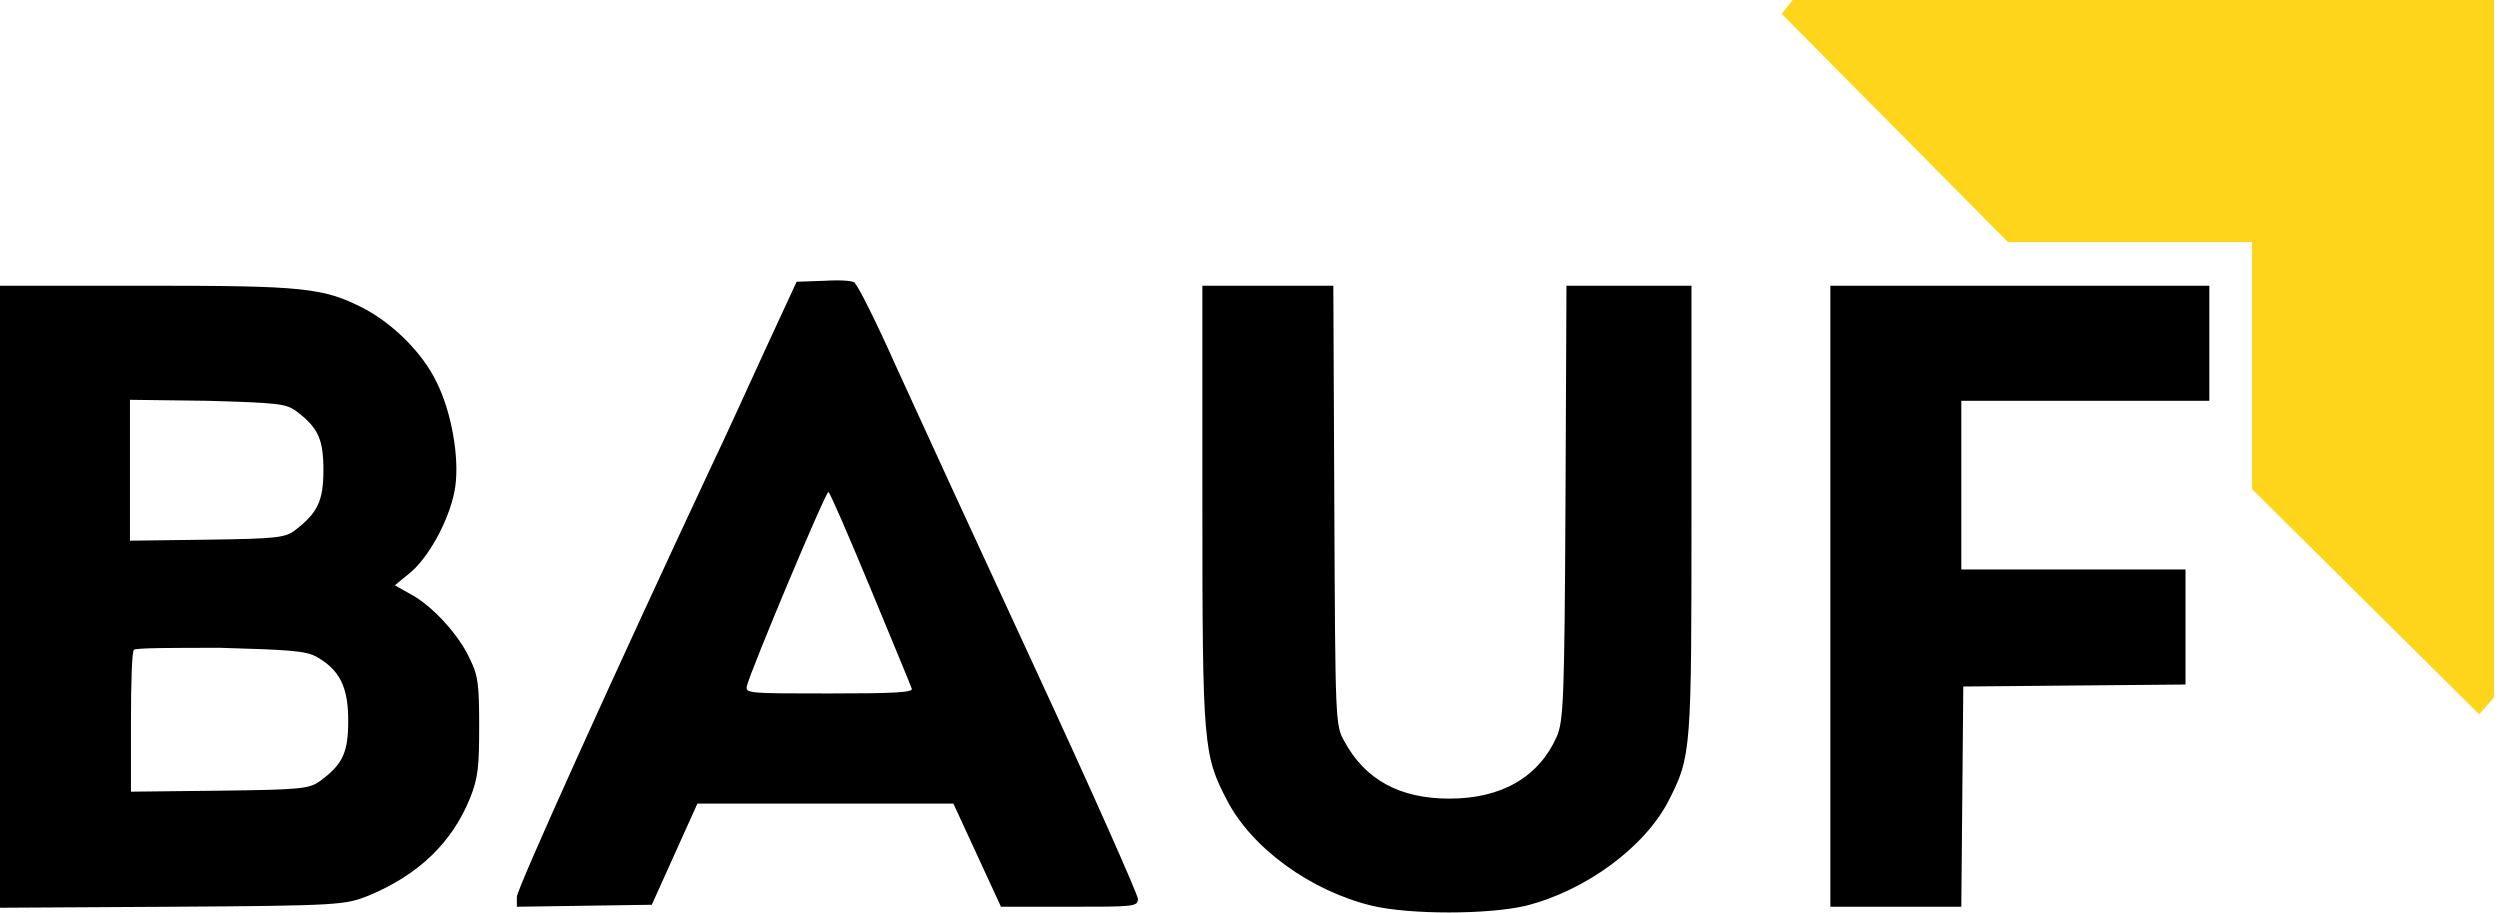
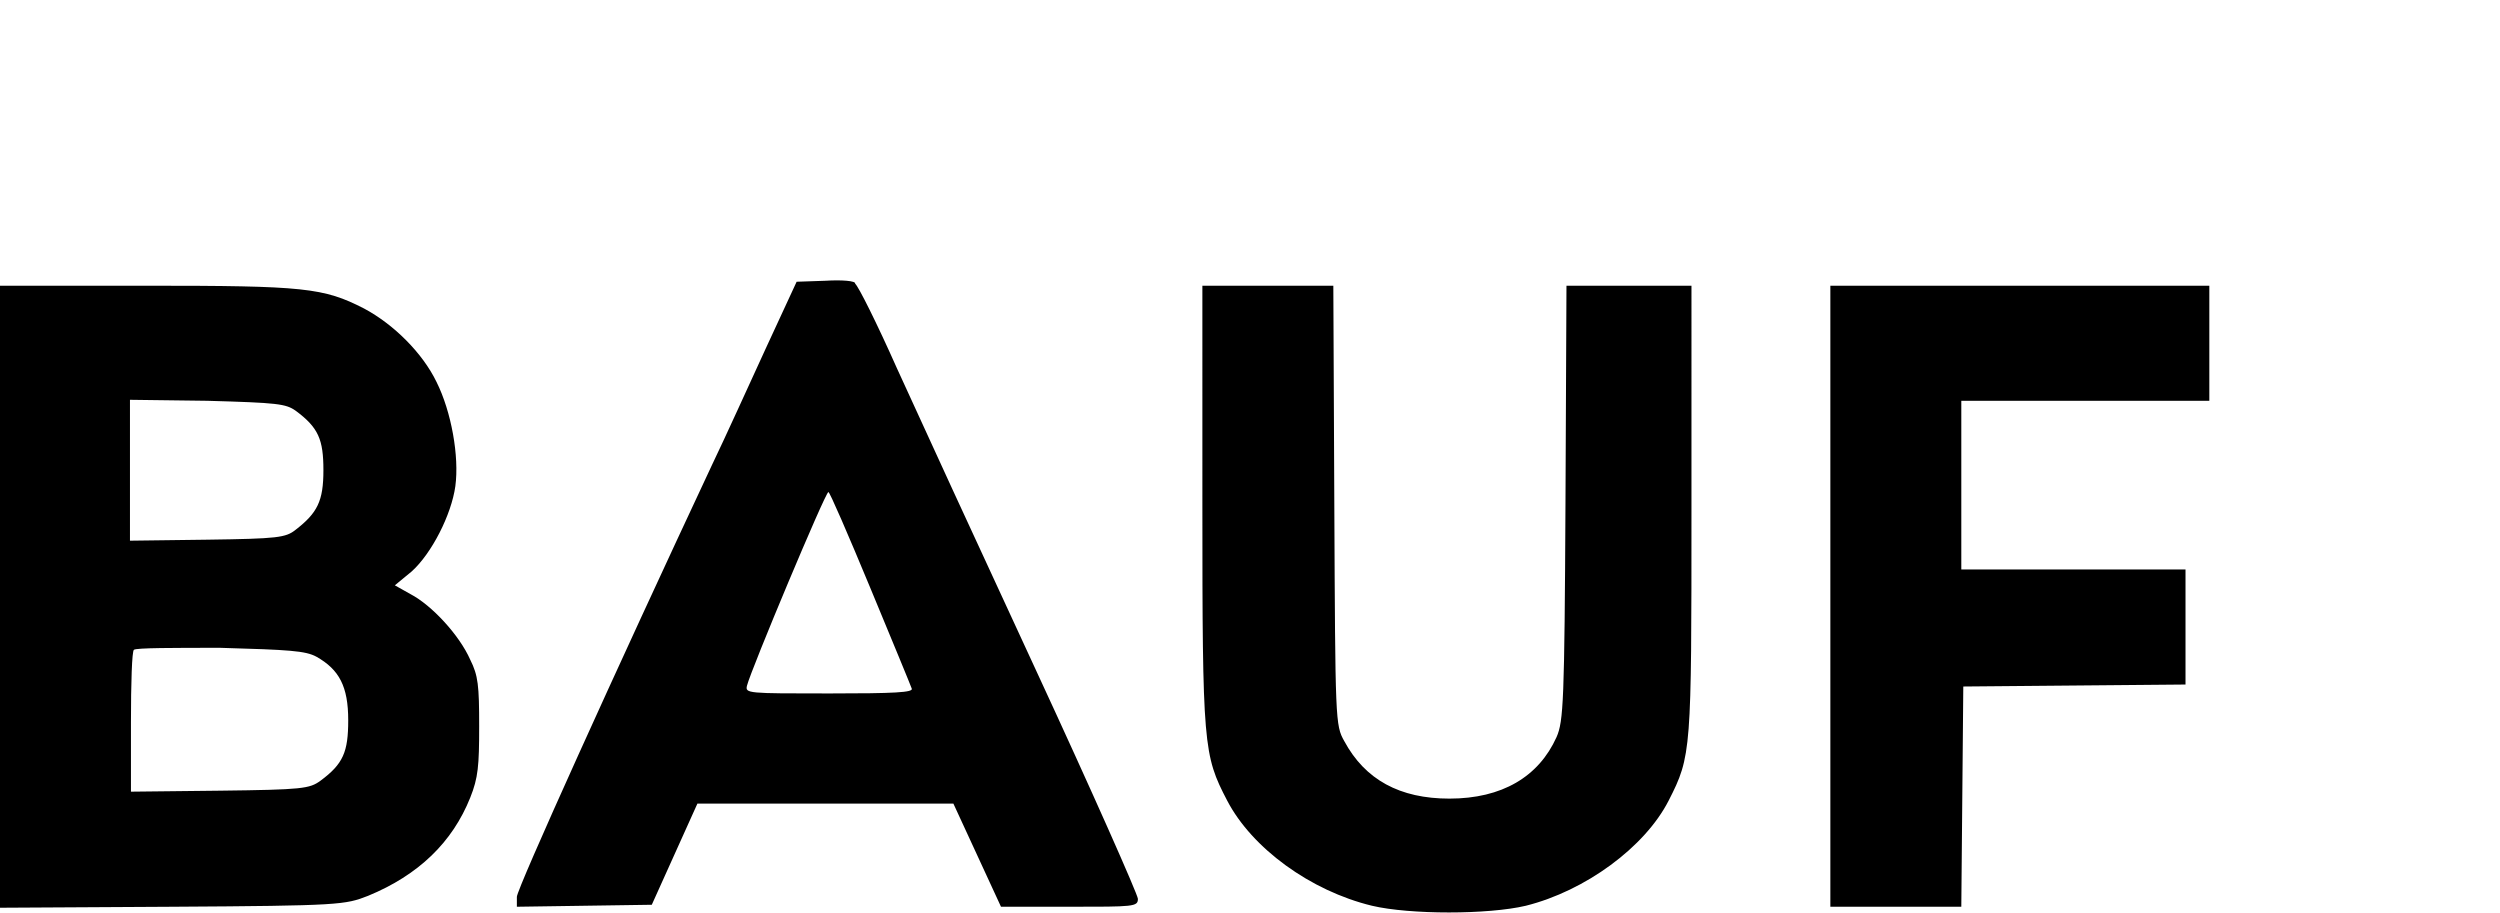
<svg xmlns="http://www.w3.org/2000/svg" version="1.1" id="Слой_1" x="0px" y="0px" viewBox="0 0 252 92" style="enable-background:new 0 0 252 92;" xml:space="preserve">
  <style type="text/css">
	.st0{fill-rule:evenodd;clip-rule:evenodd;}
	.st1{fill:#ffd51c;}
</style>
  <path class="st0" d="M83.2,28.3l-2.9,0.1l-3.1,6.7c-1.7,3.7-4.1,9-5.4,11.7c-9.7,20.7-19.7,42.8-19.7,43.6v1l6.8-0.1l6.8-0.1  l2.3-5.1l2.3-5.1l12.9,0l12.9,0l2.4,5.2l2.4,5.2h6.9c6.5,0,6.9,0,6.9-0.8c0-0.4-4.6-10.8-10.3-23.1c-5.7-12.3-12-26-14-30.4  c-2-4.5-3.9-8.3-4.2-8.5C86.3,28.3,84.8,28.2,83.2,28.3z M0,60.1v31.4l17.4-0.1c16.9-0.1,17.4-0.2,19.7-1.1  c5.1-2.1,8.5-5.4,10.3-9.9c0.8-2,0.9-3.2,0.9-7.2c0-4.1-0.1-5.1-0.9-6.7c-1.1-2.5-3.9-5.5-6-6.6L39.8,59l1.7-1.4  c2-1.8,4-5.7,4.4-8.6c0.4-3-0.4-7.5-1.9-10.5c-1.4-2.9-4.3-5.8-7.3-7.4c-4.1-2.1-6-2.3-21.9-2.3L0,28.8V60.1z M121.2,50.9  c0,24.3,0.1,25.2,2.5,29.8c2.5,4.8,8.4,9.1,14.6,10.6c3.8,0.9,11.7,0.9,15.5,0c6-1.5,12-5.9,14.4-10.6c2.3-4.5,2.3-5,2.3-29.4V28.8  h-6.3h-6.3l-0.1,21.9c-0.1,20-0.2,22-0.9,23.6c-1.8,4-5.5,6.2-10.8,6.2c-5,0-8.5-1.9-10.6-5.8c-0.9-1.6-0.9-2-1-23.8l-0.1-22.1h-6.6  h-6.6L121.2,50.9z M184.5,60.1v31.3h6.6h6.6l0.1-11.1l0.1-11.1l11.2-0.1l11.2-0.1v-5.8v-5.8h-11.3h-11.3v-8.5v-8.5h12.5h12.5v-5.8  v-5.8h-19.1h-19.1V60.1z M29.8,41.4c2.3,1.7,2.8,2.9,2.8,6c0,3.1-0.6,4.3-2.8,6c-1,0.8-1.8,0.9-8.9,1l-7.8,0.1v-7.1v-7.1l7.8,0.1  C28,40.6,28.8,40.7,29.8,41.4z M87.7,59.2c2.2,5.3,4.1,9.9,4.2,10.2c0.2,0.4-1.7,0.5-8.3,0.5c-8.3,0-8.5,0-8.3-0.8  c0.4-1.6,7.9-19.5,8.2-19.5C83.6,49.5,85.5,53.9,87.7,59.2z M31.9,66.2c2.3,1.3,3.2,3,3.2,6.4c0,3.2-0.5,4.4-2.8,6.1  c-1.1,0.8-1.8,0.9-10.1,1l-9,0.1v-7c0-3.9,0.1-7.2,0.3-7.3c0.2-0.2,4.1-0.2,8.7-0.2C29.2,65.5,30.8,65.6,31.9,66.2z" />
-   <path class="st1" d="M180.7,0l-1.1,1.4l22.8,23h24.6v24.9L249.9,72l1.5-1.7V0H180.7z" />
</svg>